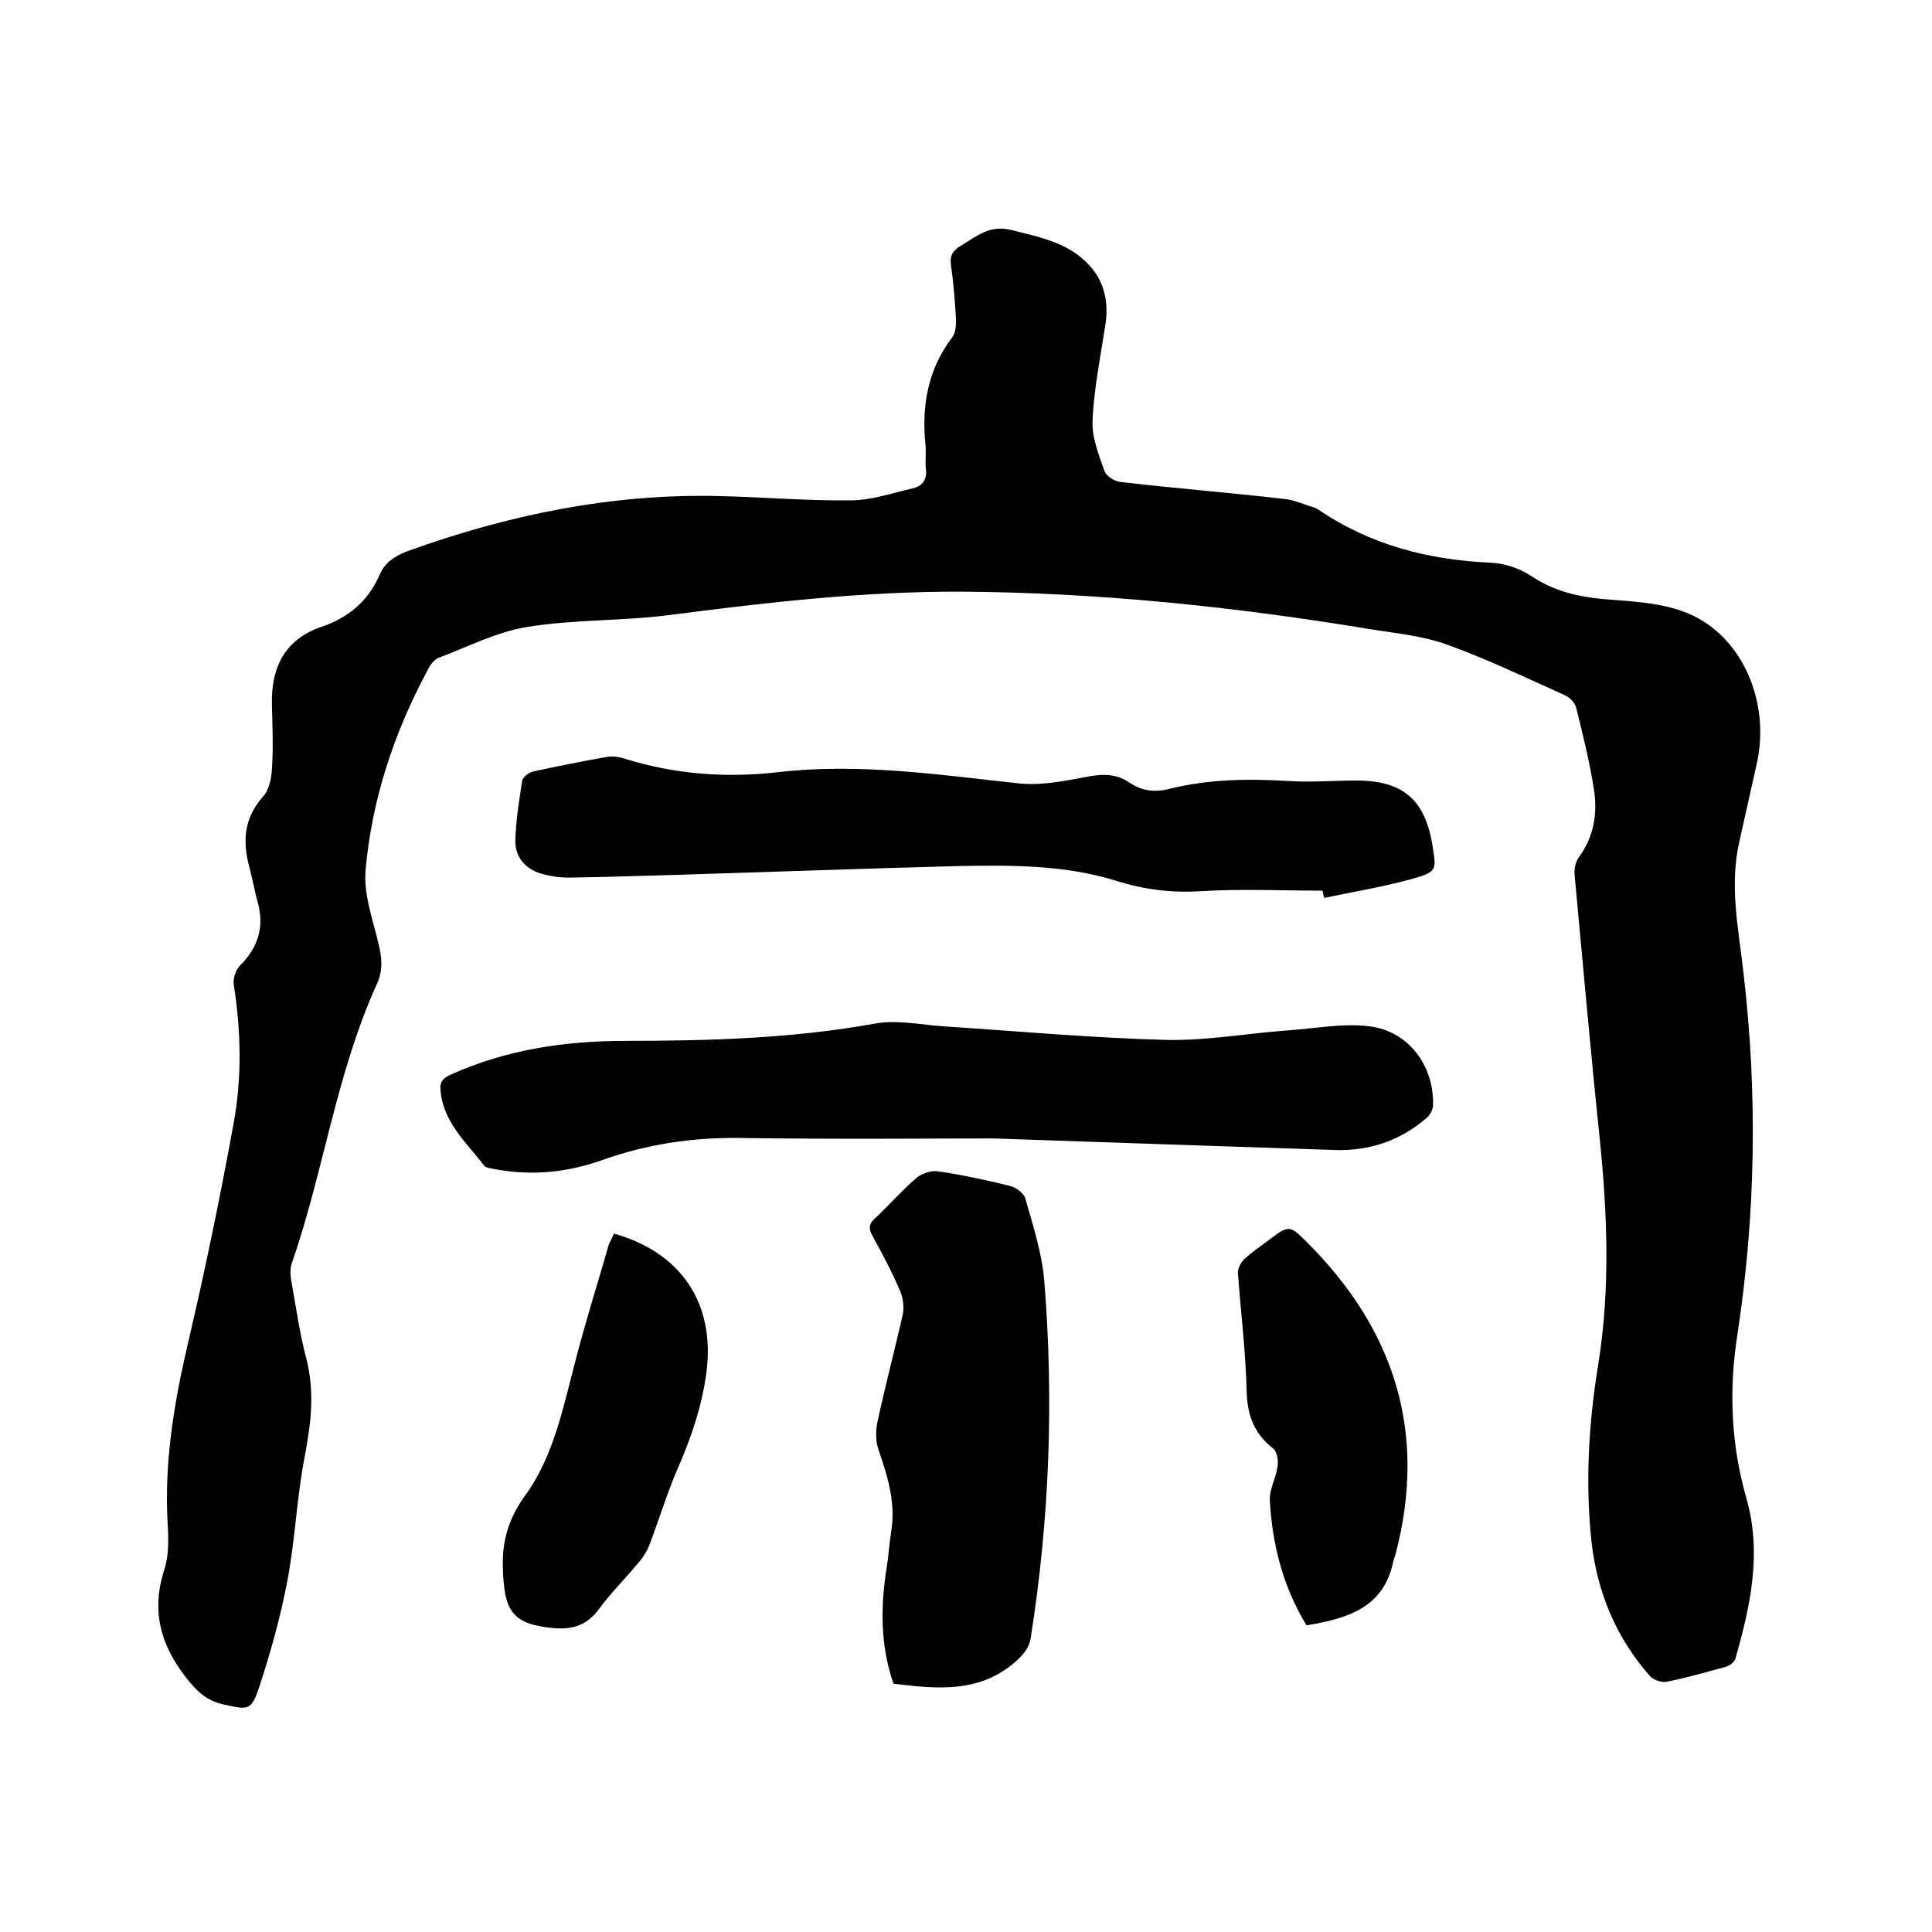
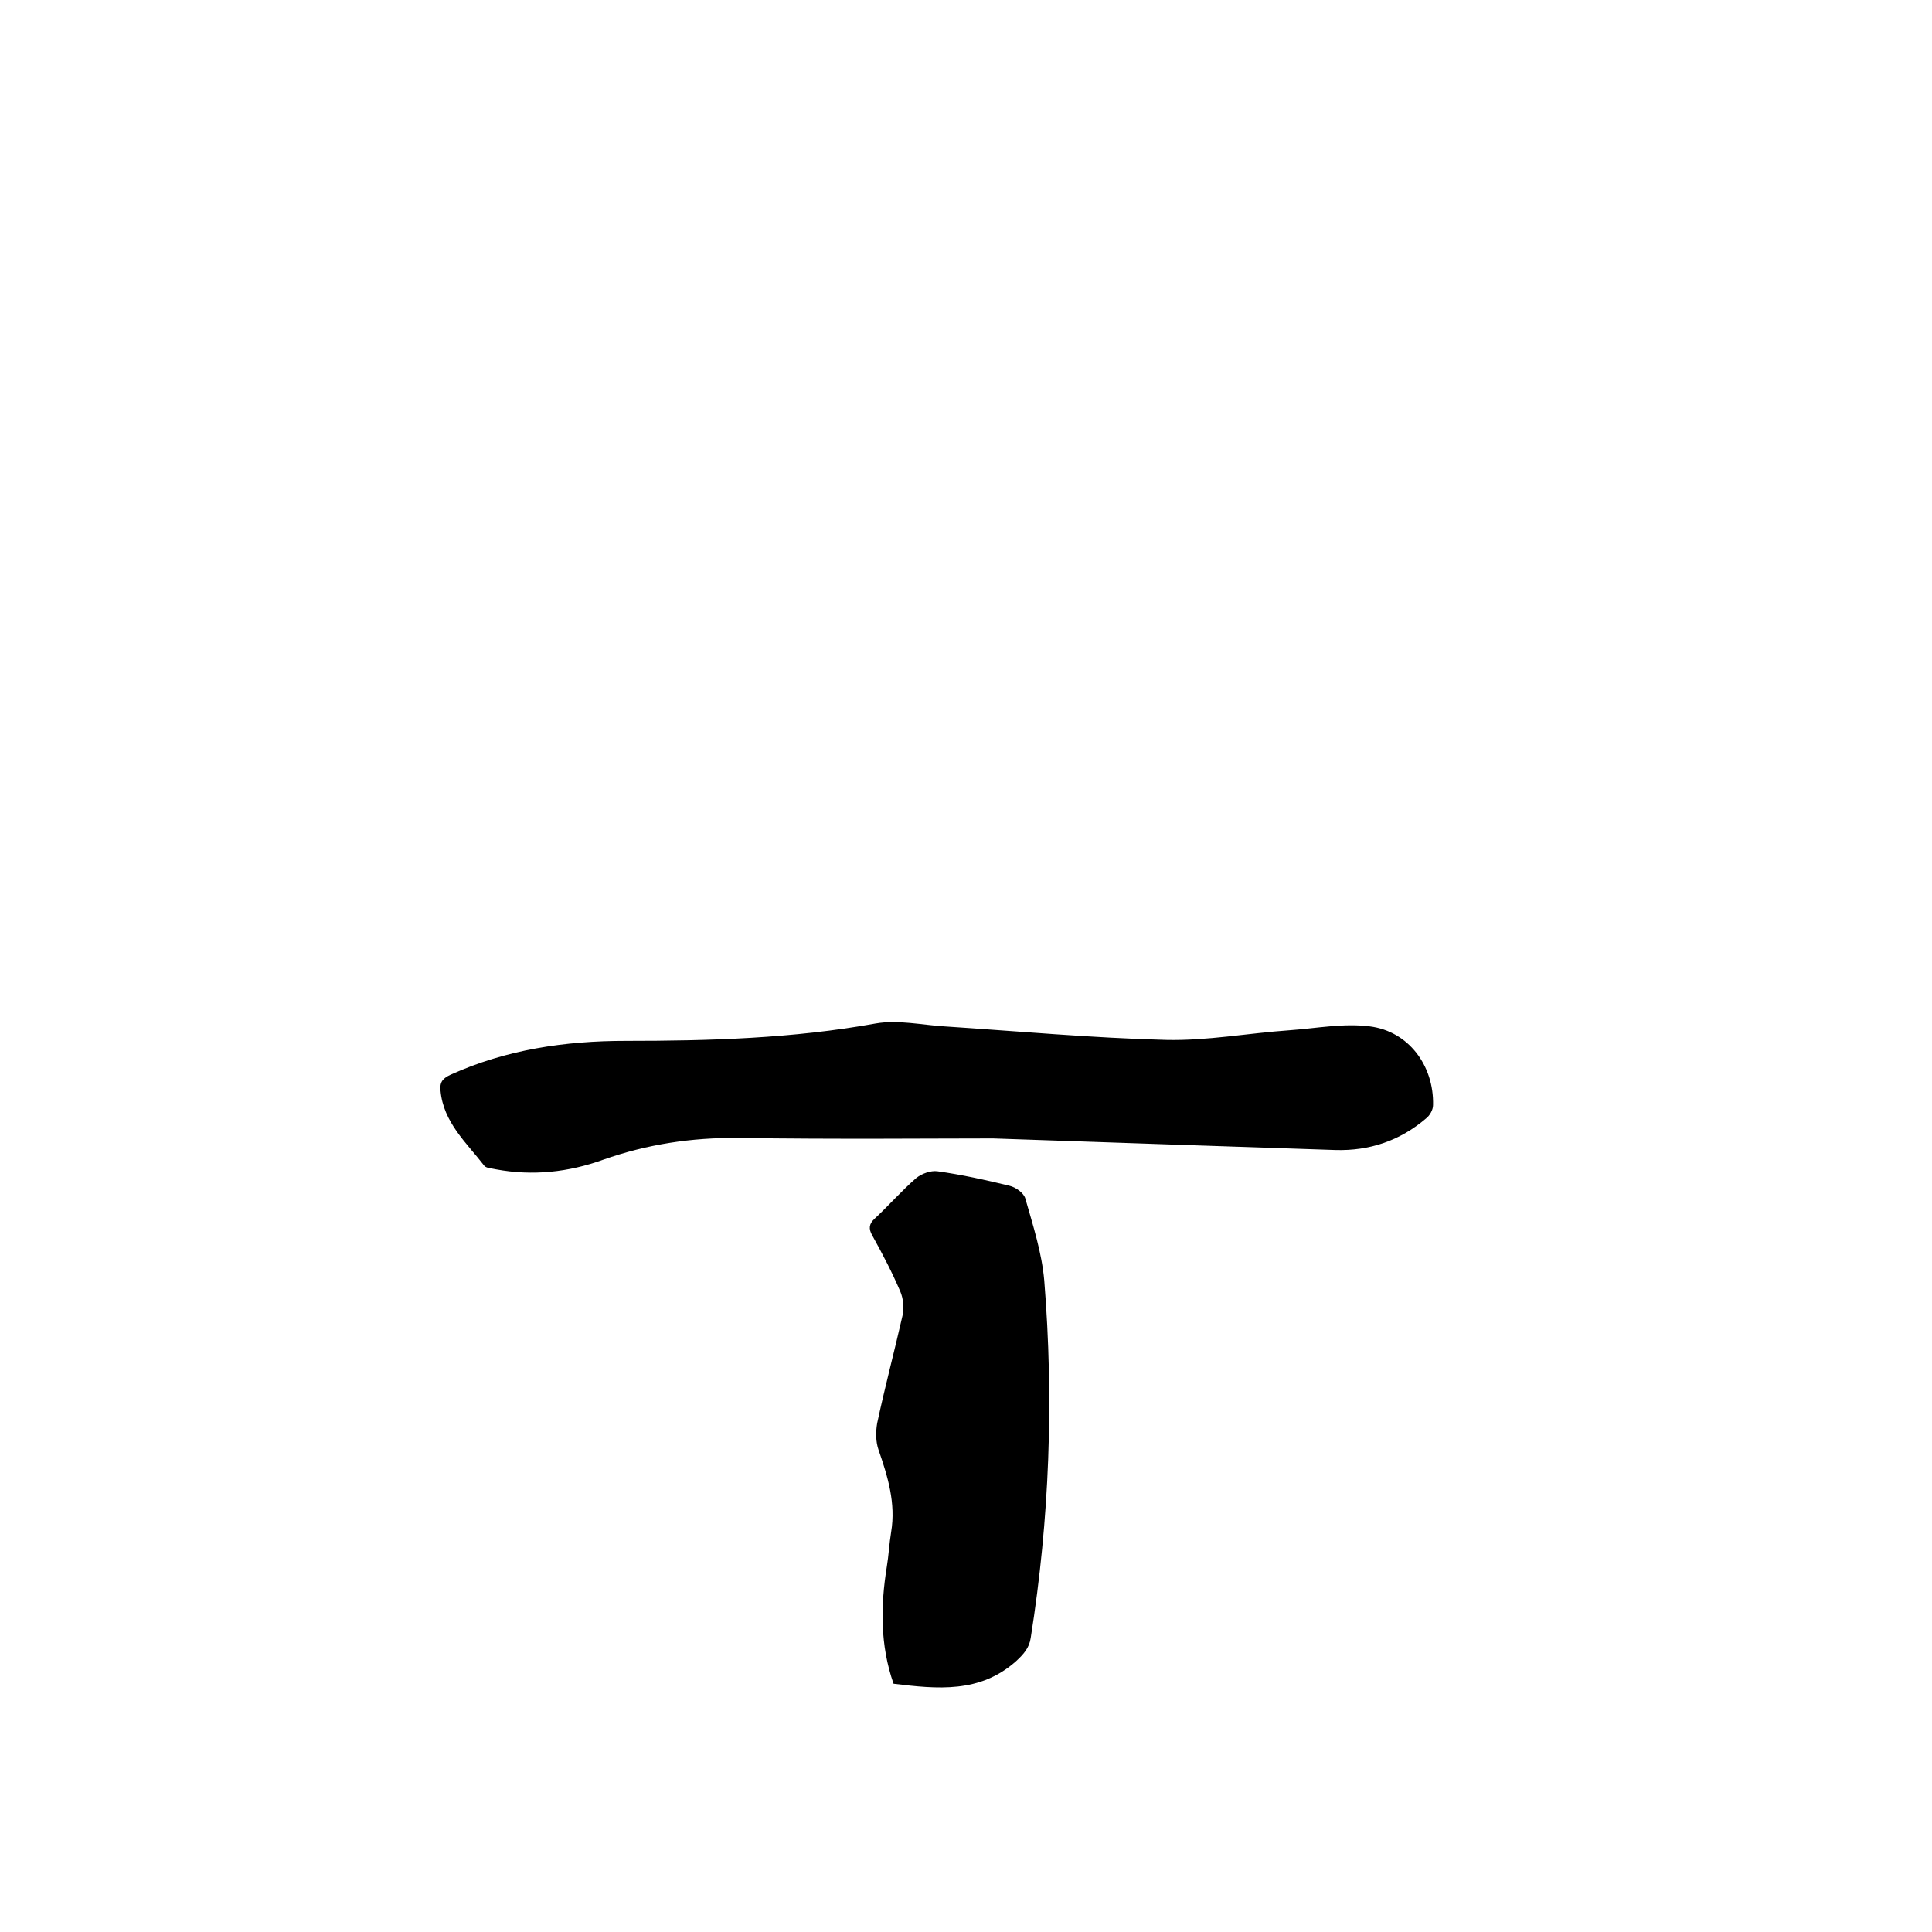
<svg xmlns="http://www.w3.org/2000/svg" enable-background="new 0 0 400 400" viewBox="0 0 400 400">
-   <path d="m199.3 122.5c-20.3-.1-40.3 2.2-60.4 4.8-9.8 1.3-19.9.9-29.7 2.5-6.3 1-12.3 4.1-18.4 6.4-1 .4-1.9 1.7-2.4 2.8-6.9 12.9-11.4 26.6-12.7 41-.5 5 1.5 10.4 2.7 15.5.7 2.9.9 5.5-.4 8.3-8.4 18.5-11 38.8-17.6 57.8-.5 1.4-.2 3.1.1 4.7.9 5 1.6 10 2.9 14.9 1.8 6.9 1 13.4-.3 20.3-1.7 8.7-2 17.6-3.7 26.3-1.4 7.2-3.4 14.4-5.7 21.4-1.7 5.1-2.3 4.8-7.4 3.7-3.6-.8-5.6-2.8-7.8-5.6-5.3-6.8-7.2-13.8-4.5-22.3 1-3 .9-6.5.7-9.7-.7-12.5 1.3-24.6 4.1-36.7 3.6-15.3 6.8-30.8 9.6-46.2 1.7-9.4 1.5-19 0-28.5-.2-1.3.4-3.1 1.3-4 3.8-3.8 5.1-8.1 3.6-13.3-.6-2.2-1-4.5-1.6-6.8-1.5-5.4-1.3-10.3 2.7-14.8 1.3-1.4 1.8-3.8 1.9-5.8.3-4.4.1-8.9 0-13.3-.2-7.6 2.6-13.5 10.2-16.1 5.6-1.9 9.7-5.3 12.1-10.8 1.1-2.6 3.2-3.9 5.8-4.9 20.8-7.5 42.1-11.9 64.3-11.4 9.1.2 18.2 1 27.3.9 4.3 0 8.7-1.5 13-2.5 1.9-.4 3-1.8 2.7-4-.2-1.7.1-3.4-.1-5.1-.8-8 .5-15.5 5.5-22.1.8-1 .9-2.8.8-4.2-.2-3.6-.5-7.2-1-10.7-.3-2 .3-3.1 2-4.1 3.2-1.9 5.9-4.4 10.4-3.3 6.4 1.6 12.9 2.8 17.2 8.5 2.5 3.4 3 7.4 2.3 11.5-1 6.5-2.3 12.9-2.6 19.4-.2 3.5 1.3 7.2 2.5 10.6.4 1 2.1 2.1 3.4 2.2 11.2 1.3 22.5 2.2 33.8 3.5 2.1.2 4.2 1.2 6.3 1.8.2.1.4.2.6.3 10.8 7.4 22.8 10.5 35.8 11.1 2.9.1 6.1 1.2 8.5 2.8 5.2 3.5 10.9 4.5 17 4.9 5.2.4 10.7.8 15.4 2.8 11.3 4.7 17.1 18.5 14.2 31.2-1.2 5.4-2.4 10.7-3.6 16.1-2.1 9.2-.1 18.3.9 27.4 2.9 24.9 2.5 49.8-1.3 74.7-1.8 11.4-1.3 22.8 1.9 33.9 3.2 11.3.8 22.2-2.3 33.1-.2.7-1.2 1.5-2 1.7-4.1 1.1-8.2 2.3-12.3 3.1-1 .2-2.7-.4-3.4-1.2-7-7.9-10.9-17.3-12.1-27.8-1.3-12.3-.6-24.5 1.4-36.7 2.5-15.6 1.9-31.2.3-46.8-1.9-18.2-3.5-36.4-5.2-54.6-.1-1.2.2-2.6.8-3.5 3.2-4.3 4-9.2 3.2-14.2-.9-5.7-2.3-11.4-3.7-17-.3-1-1.4-2.1-2.4-2.5-8-3.6-15.9-7.4-24.2-10.4-5.2-1.9-10.9-2.4-16.4-3.3-27.9-4.6-55.8-7.5-84-7.7z" />
  <path d="m205.6 235.7c-12.5 0-32.6.2-52.7-.1-9.7-.1-18.9 1.3-28 4.5-7.2 2.6-14.6 3.4-22.2 2-.8-.2-1.9-.2-2.4-.7-3.7-4.8-8.5-9-9.1-15.6-.2-1.9.6-2.6 2.1-3.3 11.5-5.2 23.7-7 36.2-7 17.4 0 34.7-.5 51.8-3.6 4.6-.8 9.5.3 14.2.6 15.3 1 30.6 2.4 45.9 2.8 8.5.2 17-1.4 25.6-2 5.6-.4 11.2-1.5 16.6-.8 8 1 13.3 8.1 13.1 16.3 0 1-.7 2.2-1.5 2.8-5.4 4.6-11.7 6.7-18.7 6.5-20.9-.7-42.1-1.4-70.9-2.4z" />
-   <path d="m273.8 184.4c-8.3 0-16.7-.4-25 .1-6.2.4-11.9-.3-17.9-2.2-10.4-3.2-21.3-3.2-32.1-3-19.2.5-38.5 1.2-57.7 1.8-7.8.2-15.6.5-23.4.6-1.9 0-3.8-.3-5.6-.8-3.4-1-5.5-3.5-5.4-7 .1-4.1.8-8.2 1.4-12.2.1-.8 1.4-1.8 2.4-2 5.1-1.1 10.1-2.1 15.2-3 1.2-.2 2.5 0 3.7.4 10.3 3.2 20.8 4 31.4 2.8 16.9-2 33.5.5 50.2 2.3 4.8.5 9.8-.6 14.7-1.5 3-.5 5.6-.4 8.1 1.3 2.6 1.8 5.4 2.1 8.4 1.3 8.1-2 16.3-2.1 24.6-1.6 4.6.3 9.3-.1 14-.1 9.7 0 14.3 4 15.8 13.6.8 4.9.9 5.3-4 6.7-6 1.7-12.3 2.7-18.4 4-.2-.5-.3-1-.4-1.5z" />
  <path d="m185 348.6c-2.8-8-2.7-16.1-1.4-24.2.4-2.4.5-4.8.9-7.2 1-6-.7-11.5-2.6-17-.6-1.7-.6-3.7-.3-5.5 1.6-7.5 3.6-15 5.3-22.5.3-1.5.1-3.4-.5-4.8-1.7-4-3.7-7.8-5.8-11.6-.8-1.4-.7-2.4.5-3.5 2.9-2.7 5.6-5.8 8.6-8.4 1.1-.9 3-1.6 4.4-1.4 5 .7 10 1.8 14.9 3 1.3.3 3 1.5 3.3 2.7 1.6 5.6 3.4 11.2 3.9 16.9 2 24.7 1.1 49.4-2.8 74-.3 2.1-1.5 3.4-3 4.8-7.5 6.7-16.3 5.8-25.4 4.7z" />
-   <path d="m270.5 336.5c-4.9-8-7.1-16.8-7.6-25.9-.1-2.3 1.3-4.6 1.6-7 .2-1.2-.1-3.1-.9-3.7-4-3.1-5.4-7-5.5-12-.2-8.1-1.2-16.2-1.8-24.3-.1-.9.6-2.2 1.3-2.9 1.5-1.4 3.3-2.6 5-3.9 4.2-3.1 4.3-3.3 7.9.3 18.2 18.1 25.1 39.5 18.4 64.8-.1.4-.3.8-.4 1.2-1.9 9.7-9.4 12-18 13.4z" />
-   <path d="m127.1 255.4c13.9 3.9 20.9 14.4 19.2 28.4-.9 7.2-3.2 13.9-6.1 20.5-2.2 5.1-3.8 10.5-5.8 15.7-.6 1.5-1.6 2.9-2.7 4.1-2.5 3-5.3 5.8-7.6 8.9-2.4 3.4-5.4 4.4-9.3 4.1-8.8-.8-10.5-3.4-10.7-13-.1-5.3 1.3-9.8 4.5-14.3 6.1-8.3 8-18.5 10.6-28.3 2.1-8.1 4.6-16 6.9-24 .3-.6.7-1.3 1-2.1z" />
</svg>